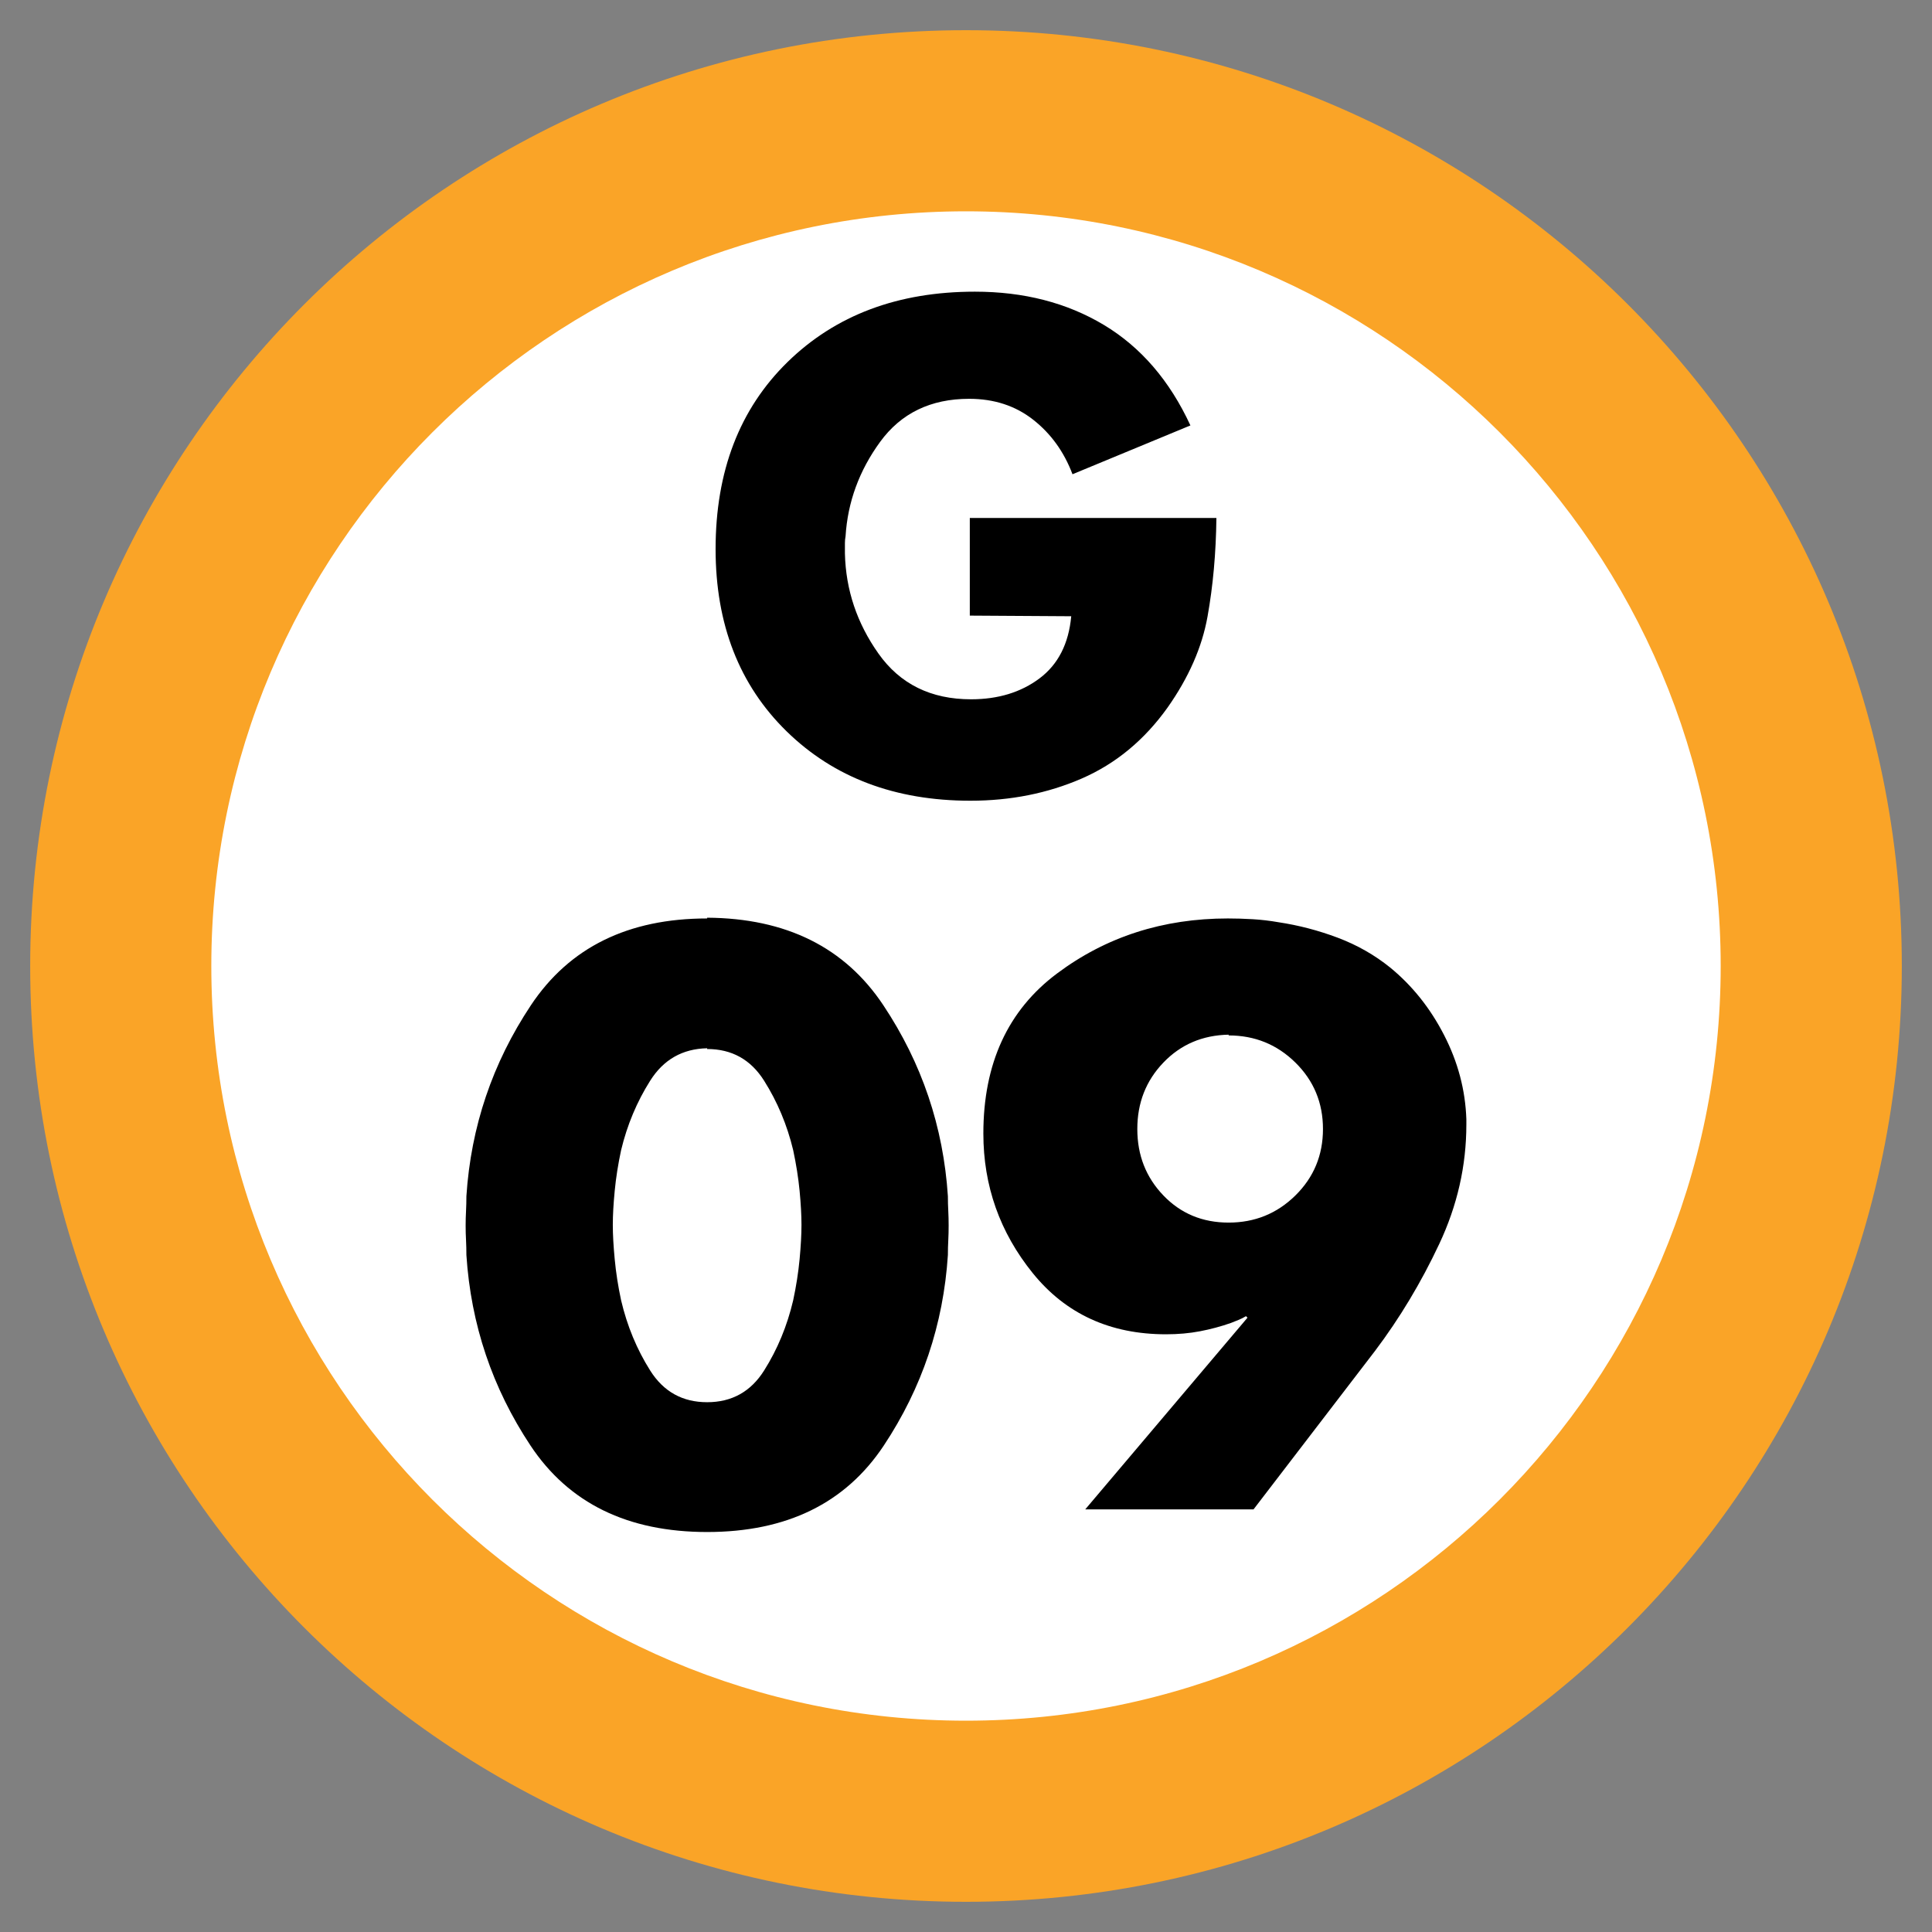
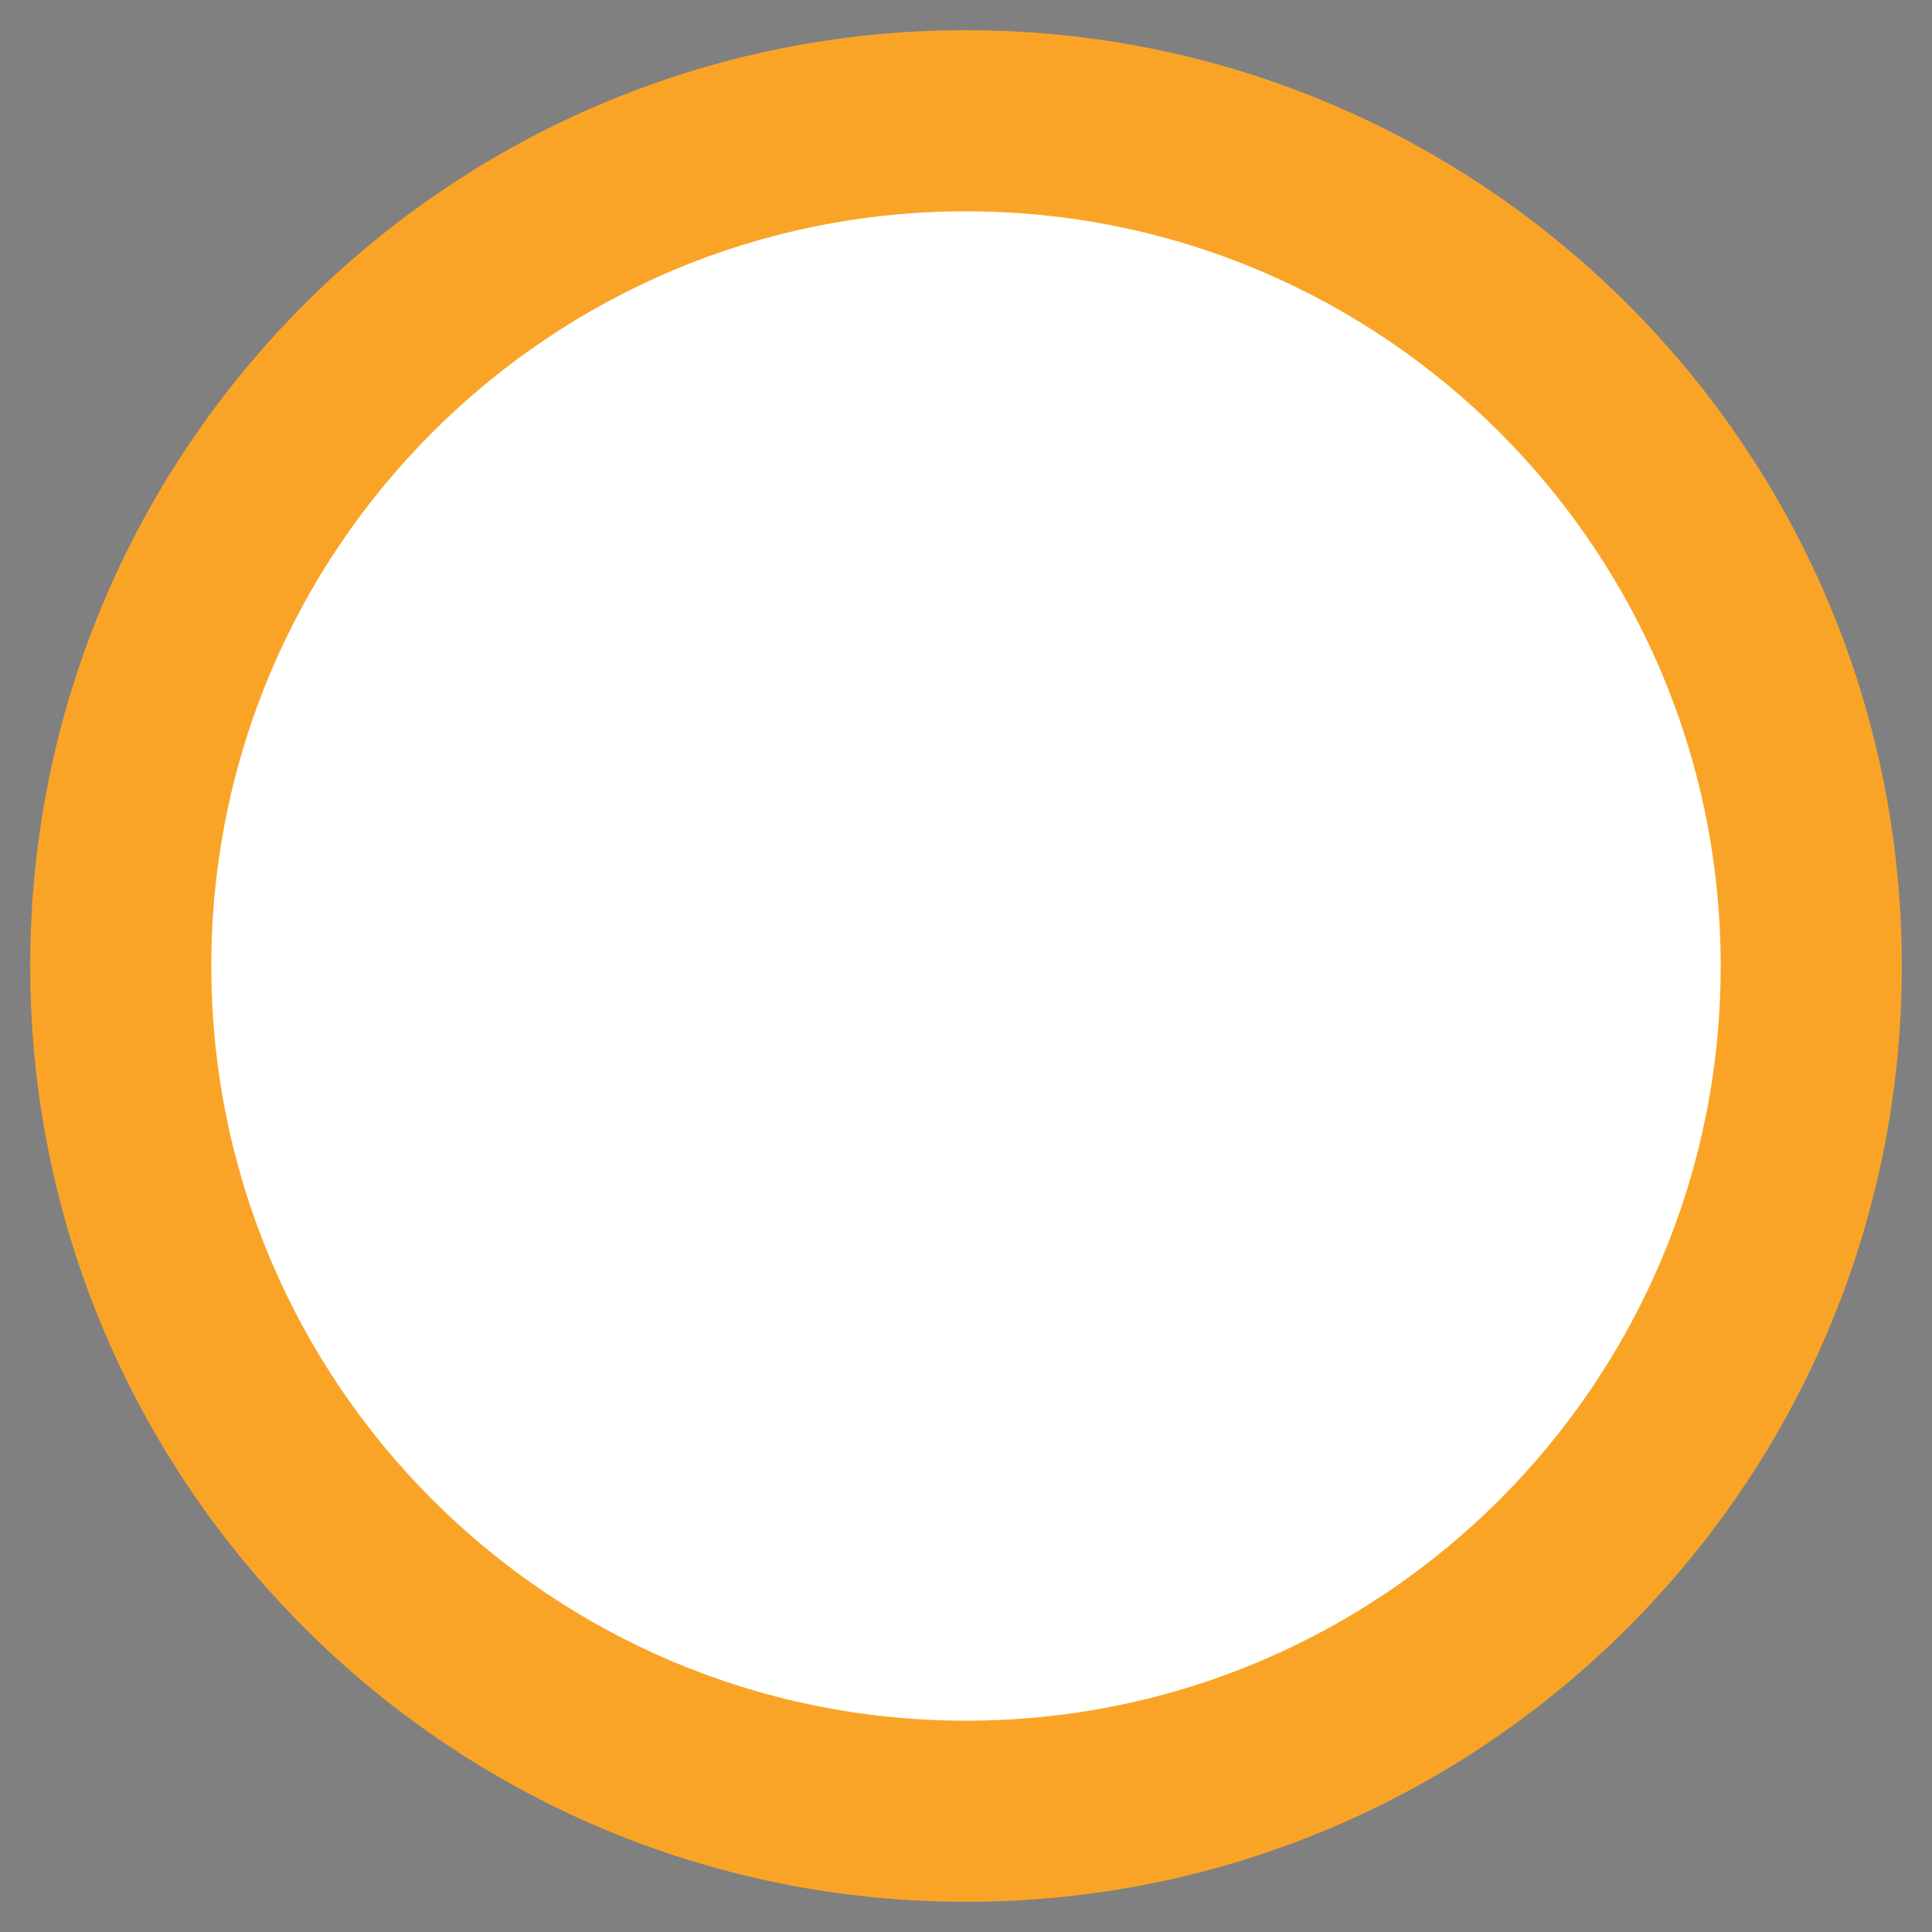
<svg xmlns="http://www.w3.org/2000/svg" width="64" height="64" viewBox="0 0 64 64">
  <rect x="0" y="0" width="64" height="64" fill="#808080" stroke="none" />
  <g fill="none" fill-rule="evenodd" transform="translate(1 1)">
    <path fill="#FFF" d="M28,0 C43.464,-2.84068575e-15 56,12.536 56,28 C56,43.464 43.464,56 28,56 C12.536,56 1.8937905e-15,43.464 0,28 C-1.8937905e-15,12.536 12.536,2.84068575e-15 28,0 Z" transform="translate(3 3)" />
    <path fill="#FAA427" d="M31,0 C48.121,0 62,13.879 62,31 C62,48.121 48.121,62 31,62 C13.879,62 0,48.121 0,31 C0,13.879 13.879,0 31,0 Z M31,6 C17.193,6 6,17.193 6,31 C6,44.807 17.193,56 31,56 C44.807,56 56,44.807 56,31 C56,17.193 44.807,6 31,6 Z" />
-     <path fill="#000" d="M22.425 29.4C25.042 29.417 26.987 30.383 28.262 32.3 29.538 34.217 30.25 36.325 30.4 38.625 30.4 38.792 30.404 38.954 30.413 39.112 30.421 39.271 30.425 39.433 30.425 39.6 30.425 39.767 30.421 39.929 30.413 40.087 30.404 40.246 30.4 40.408 30.4 40.575 30.25 42.875 29.542 44.979 28.275 46.888 27.008 48.796 25.058 49.75 22.425 49.75 19.792 49.75 17.842 48.796 16.575 46.888 15.308 44.979 14.6 42.875 14.45 40.575 14.45 40.408 14.446 40.246 14.438 40.087 14.429 39.929 14.425 39.767 14.425 39.6 14.425 39.433 14.429 39.271 14.438 39.112 14.446 38.954 14.45 38.792 14.45 38.625 14.6 36.325 15.312 34.217 16.587 32.3 17.863 30.383 19.808 29.425 22.425 29.425L22.425 29.4zM22.425 33.725C21.608 33.742 20.979 34.1 20.538 34.8 20.096 35.5 19.775 36.267 19.575 37.1 19.475 37.567 19.404 38.017 19.363 38.45 19.321 38.883 19.3 39.258 19.3 39.575 19.3 39.892 19.321 40.271 19.363 40.712 19.404 41.154 19.475 41.608 19.575 42.075 19.775 42.925 20.096 43.7 20.538 44.4 20.979 45.1 21.608 45.45 22.425 45.45 23.242 45.45 23.871 45.1 24.312 44.4 24.754 43.7 25.075 42.925 25.275 42.075 25.375 41.608 25.446 41.154 25.488 40.712 25.529 40.271 25.55 39.892 25.55 39.575 25.55 39.258 25.529 38.883 25.488 38.45 25.446 38.017 25.375 37.567 25.275 37.1 25.075 36.267 24.754 35.5 24.312 34.8 23.871 34.1 23.242 33.75 22.425 33.75L22.425 33.725zM40.525 49L34.95 49 40.325 42.65 40.275 42.6C40.192 42.65 40.108 42.692 40.025 42.725L39.775 42.825C39.442 42.942 39.1 43.033 38.75 43.1 38.4 43.167 38.025 43.2 37.625 43.2 35.775 43.2 34.304 42.525 33.212 41.175 32.121 39.825 31.575 38.283 31.575 36.55 31.575 34.233 32.387 32.467 34.013 31.25 35.638 30.033 37.525 29.425 39.675 29.425 39.942 29.425 40.217 29.433 40.5 29.45 40.783 29.467 41.067 29.5 41.35 29.55 42.017 29.65 42.671 29.821 43.312 30.062 43.954 30.304 44.533 30.633 45.05 31.05 45.783 31.65 46.379 32.396 46.837 33.288 47.296 34.179 47.542 35.108 47.575 36.075L47.575 36.25C47.575 37.617 47.275 38.937 46.675 40.212 46.075 41.488 45.367 42.667 44.55 43.75L40.525 49zM39.7 33.275C38.833 33.292 38.113 33.6 37.538 34.2 36.962 34.8 36.675 35.533 36.675 36.4 36.675 37.267 36.962 38 37.538 38.6 38.113 39.2 38.833 39.5 39.7 39.5 40.567 39.5 41.304 39.2 41.913 38.6 42.521 38 42.825 37.267 42.825 36.4 42.825 35.533 42.521 34.8 41.913 34.2 41.304 33.6 40.567 33.3 39.7 33.3L39.7 33.275zM31.126 16.159L39.295 16.159C39.281 17.321 39.183 18.409 39.001 19.424 38.819 20.44 38.378 21.444 37.678 22.438 36.908 23.516 35.96 24.3 34.833 24.79 33.705 25.28 32.477 25.525 31.147 25.525 28.655 25.525 26.625 24.759 25.057 23.226 23.489 21.692 22.705 19.68 22.705 17.188 22.705 14.612 23.499 12.547 25.088 10.993 26.678 9.439 28.746 8.662 31.294 8.662 32.918 8.662 34.342 9.029 35.568 9.764 36.793 10.5 37.748 11.609 38.434 13.093L34.528 14.71C34.248 13.968 33.814 13.366 33.226 12.904 32.638 12.442 31.931 12.211 31.105 12.211 29.831 12.211 28.848 12.687 28.154 13.639 27.461 14.591 27.08 15.634 27.01 16.768 26.996 16.838 26.989 16.911 26.989 16.988L26.989 17.335C27.017 18.539 27.388 19.645 28.102 20.653 28.816 21.661 29.838 22.165 31.168 22.165 32.064 22.165 32.82 21.934 33.436 21.472 34.052 21.01 34.402 20.324 34.486 19.414L31.126 19.393 31.126 16.159z" />
  </g>
</svg>